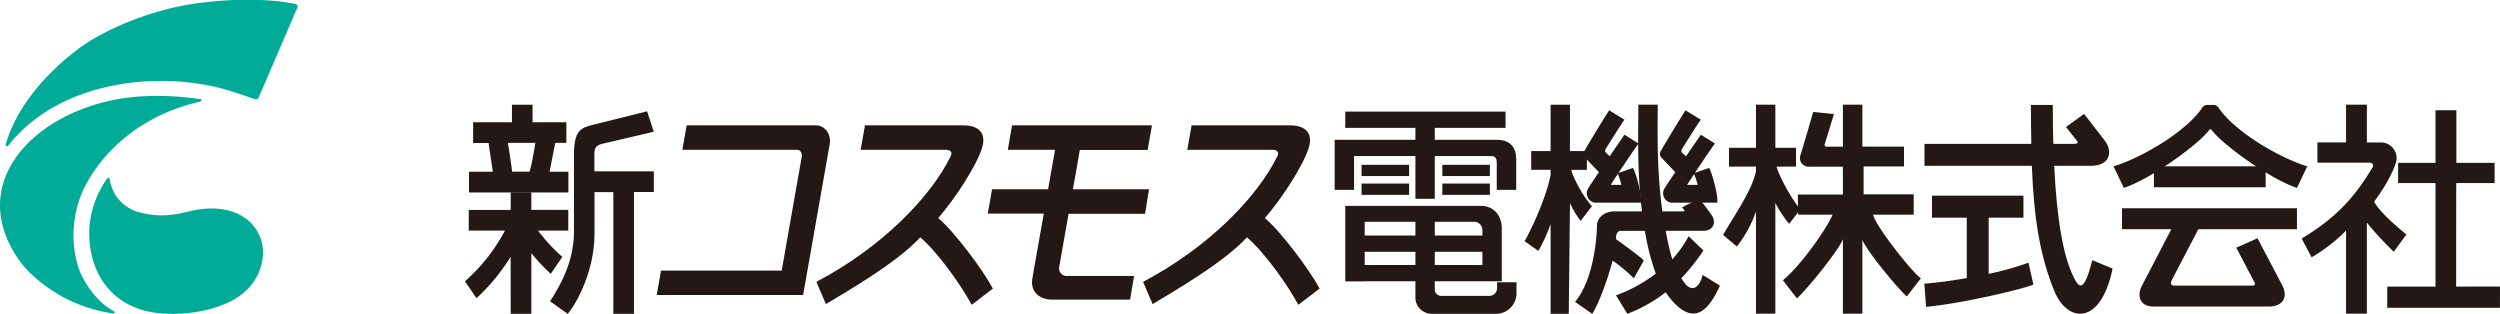
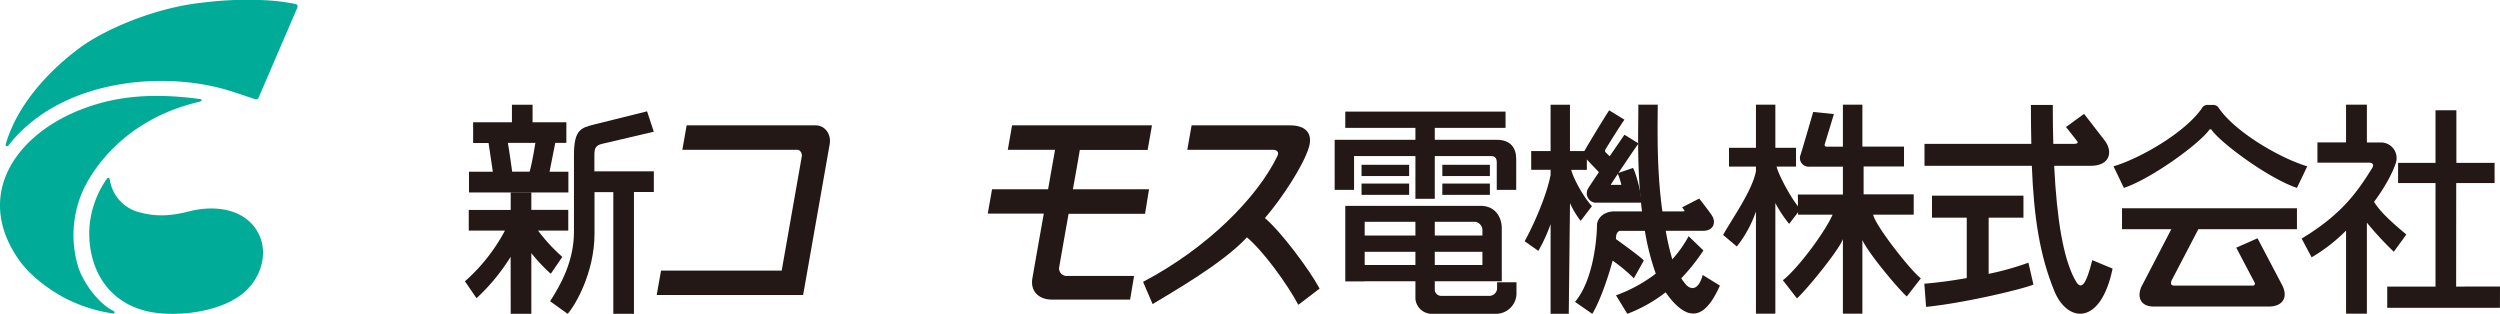
<svg xmlns="http://www.w3.org/2000/svg" viewBox="0 0 628.79 78.94">
  <defs>
    <style>.cls-1{fill:#231815;}.cls-2{fill:#00ac97;}</style>
  </defs>
  <g id="レイヤー_2" data-name="レイヤー 2">
    <g id="レイヤー_1-2" data-name="レイヤー 1">
      <path class="cls-1" d="M133.94,30.75h8.51v5.18H127.74c.4,2.25,1.08,7.25,1.08,7.25h4.39c.68-2.32,1.45-7.25,1.45-7.25h5l-1.44,7.27,4.74,0v5.2h-25v-5.2h6l-1.08-7.24H119V30.75h9.76V26.34h5.19v4.41" />
      <path class="cls-1" d="M128.43,64.59A49.81,49.81,0,0,1,119.85,75l-2.91-4.25A45.25,45.25,0,0,0,127,58l-9.1,0v-5.2h10.55V48.38h5.19v4.41h9.29V58h-7.6a43.87,43.87,0,0,0,6.1,6.61l-2.9,4.25a44.45,44.45,0,0,1-4.89-5.19V78.93h-5.19Z" />
      <path class="cls-1" d="M154.26,48.32h-4.73V58.77c0,9.77-4.88,18.12-6.76,20.16l-4.41-3.16c2.52-3.93,6-9.91,6-17.47V38.94c0-6.42,1.88-6.79,5-7.61L162.75,28l1.69,5.13-13,3.05c-1.61.37-1.94,1.15-1.94,2.73v4.18h14.95v5.2h-5V78.93h-5.19Z" />
      <path class="cls-1" d="M196.61,68.06H166.26l-1.09,6.14H202s6.48-36.77,6.68-37.93c.45-2.53-1.21-4.74-3.49-4.74H172.7l-1.08,6.15h29c.63,0,1.16.94,1.06,1.57C201.62,39.66,196.61,68.06,196.61,68.06Z" />
      <path class="cls-1" d="M375.05,39.25H360.87V50H356V39.25H340.57v8.5h-4.88V35.16H356v-3H338.36V28.07h40.31v4.09h-17.8v3h15.59c3.55,0,4.89,2.13,4.89,4.81v7.78h-4.89V40.83C376.46,39.8,376,39.25,375.05,39.25Z" />
      <rect class="cls-1" x="342.45" y="41.45" width="11.97" height="2.83" />
      <rect class="cls-1" x="342.45" y="46.17" width="11.97" height="2.84" />
      <rect class="cls-1" x="362.77" y="41.45" width="11.96" height="2.83" />
      <rect class="cls-1" x="362.77" y="46.17" width="11.96" height="2.84" />
      <path class="cls-1" d="M356,75.15V70.74H343.24V66.65H356V63.34H343.24v-4.1H356V55.78H343.24v15h-4.88v-19h34.05c3.62,0,5.31,2.76,5.31,5.66V70.74h-4.87V58.07A2.14,2.14,0,0,0,371,55.78H360.87v3.46h12v4.1h-12v3.31h12v4.09h-12V73a1.61,1.61,0,0,0,1.51,1.41h12.36a1.94,1.94,0,0,0,1.8-1.88V71h4.88V73.5a5.17,5.17,0,0,1-5.11,5.43H360.17A4.13,4.13,0,0,1,356,75.15Z" />
      <path class="cls-1" d="M404.86,39.3c1.86-2.71,3.51-5.13,3.72-5.41l3.55,2.2c-.71.87-6.62,9.68-7,10.4h2.67a18.52,18.52,0,0,0-.94-2.92l3.86-1.33c.71,1.1,2.36,7.08,2,8.74H401.14a2.38,2.38,0,0,1-1.69-3.59c.24-.41,1.34-2.07,2.7-4.09,0,0-3.29-3.43-3.6-3.79a1.38,1.38,0,0,1-.19-1.21c.07-.39,5.89-9.92,6.38-10.55l3.84,2.36c-.7.87-4.48,6.93-4.88,7.64,0,0,0,.36.06.46S404.86,39.3,404.86,39.3Z" />
-       <path class="cls-1" d="M424.07,39.3c1.85-2.71,3.52-5.13,3.72-5.41l3.55,2.2c-.72.87-6.6,9.68-7,10.4H427a19.18,19.18,0,0,0-1-2.92l3.87-1.33c.7,1.1,2.36,7.08,2.05,8.74H420.35a2.37,2.37,0,0,1-1.69-3.59c.24-.41,1.33-2.07,2.7-4.09,0,0-3.29-3.43-3.59-3.79a1.39,1.39,0,0,1-.21-1.21c.09-.39,5.91-9.92,6.37-10.55l3.86,2.36c-.71.87-4.48,6.93-4.88,7.64,0,0,0,.36,0,.46S424.07,39.3,424.07,39.3Z" />
      <path class="cls-1" d="M418.94,73.51a36.83,36.83,0,0,1-9.64,5.42l-2.85-4.65a36.94,36.94,0,0,0,10-5.46,62.23,62.23,0,0,1-2.74-10.76h-6.15c-.56,0-1.12.63-1.12,1.81v.26c.95.7,6.55,4.7,7,5.41L410.94,70a39.57,39.57,0,0,0-5.34-4.45C404.43,70,402.3,76,400.48,78.93l-4.34-3c4.88-5.75,5.52-17,5.52-19.14s2-3.62,4.33-3.62h7c-1.3-10.3-.92-20.1-.92-26.84h4.88c0,5.08-.36,16,1.17,26.84h5.16c.56,0,.4-.28.28-.39s-.47-.64-.47-.64l4.29-2.2s2.64,3.35,3.26,4.37c1,1.68.33,3.74-2.28,3.74h-9.4a64.78,64.78,0,0,0,1.65,7.18,30.36,30.36,0,0,0,4.11-5.82L428.44,63a51.17,51.17,0,0,1-5.57,7A14.22,14.22,0,0,0,424,71.52c.79,1,3,2.21,4.26-2.36l4.33,2.68c-2.68,5.9-6.24,10.21-11.9,3.93A21.23,21.23,0,0,1,418.94,73.51Z" />
      <path class="cls-1" d="M394.88,51.1l-.31,27.83H390V56.37a40.79,40.79,0,0,1-3.08,6.73l-3.45-2.43c2.43-4.34,5.66-11.9,6.53-16.7V42.71h-4.88V38H390V26.34h4.87V38h4.25v4.72H395.2c.39,1.89,3,6.77,5.2,9.14l-2.84,3.69A22.23,22.23,0,0,1,394.88,51.1Z" />
      <path class="cls-1" d="M446.53,51.07V78.9h-4.88V53.2A29.94,29.94,0,0,1,436.84,62l-3.45-2.91c2.43-4.33,7.39-11.26,8.26-16.06V41.9h-6.78V37.18h6.78V26.32h4.88V37.18h5.2V41.9h-4.89c.4,1.89,3.77,8.35,6,10.71L450,56.31A31.43,31.43,0,0,1,446.53,51.07Z" />
      <path class="cls-1" d="M468.42,60.37V78.9h-4.9V60.13c-.85,2.6-9.16,12.8-11.56,14.92l-3.54-4.57c3.66-2.83,10.43-11.83,12.51-16.48h-8.68l-.06-5.08h11.33v-7h-8.37a2.19,2.19,0,0,1-2.25-3.07c.67-2.12,3.15-10.69,3.15-10.69l5.21.53s-2.25,7.41-2.33,7.65a.46.46,0,0,0,.4.55h4.19V26.32h4.9V36.87h10.47v5H468.73l0,7h12.6V54H471.13c.59,2.88,9.77,14.45,12,16l-3.54,4.57C477.9,73.15,470,63.88,468.42,60.37Z" />
      <path class="cls-1" d="M494.67,69.94V54.74h-8.74V49.22h23v5.52h-8.75V68.88a71.8,71.8,0,0,0,10-2.81l1.26,5.51c-2.84,1.18-17.79,4.72-27,5.6L484,71.35C487.21,71.11,491,70.59,494.67,69.94Z" />
-       <rect class="cls-1" x="541.75" y="41.83" width="28.1" height="5.27" />
      <path class="cls-1" d="M552.92,57.65h24.8V52.38h-44v5.27h12.4L538.87,71.6c-1.29,2.19-1.22,5.5,2.88,5.5h28.88c3.55,0,5-2.36,3.3-5.52L567.8,59.93l-5.35,2.36,4.64,8.82a.48.48,0,0,1-.39.72H546.78c-.78,0-.94-.64-.48-1.5Z" />
      <path class="cls-1" d="M556.42,26.4a1.66,1.66,0,0,1,1.7.86c4.33,6.22,15.75,12.68,22.19,14.57l-2.59,5.43c-7.09-2.36-19.28-11.34-21.57-14.73h-.39c-2.28,3.39-14.49,12.37-21.57,14.73l-2.61-5.43c6.47-1.89,17.87-8.35,22.21-14.57a1.61,1.61,0,0,1,1.66-.86Z" />
      <path class="cls-1" d="M597.11,50.77c1.5,2.41,4,4.77,8.12,8.21l-3.15,4.34A81.16,81.16,0,0,1,595.31,56V78.9h-5.24V58a42.6,42.6,0,0,1-8.66,6.72L578.9,60c10-6,14.06-11.76,17.75-17.76.54-.88,0-1.33-.78-1.33h-13v-5.1h7.2V26.32h5.24v9.52h3.26a3.93,3.93,0,0,1,3.95,5.34C601,45.69,597.11,50.77,597.11,50.77Z" />
      <polygon class="cls-1" points="612.57 72.09 600.43 72.08 600.43 77.42 628.77 77.42 628.79 72.06 617.76 72.08 617.78 46.05 627.43 46.05 627.43 40.96 617.82 40.96 617.82 27.74 612.57 27.74 612.57 40.96 603.16 40.96 603.16 46.05 612.57 46.05 612.57 72.09" />
      <path class="cls-1" d="M510.91,36.19l-26.87,0v5.52l27,0c.51,13,2,22.55,5.66,31.5,3.28,8,11.68,8.82,14.65-5.65l-5.12-2.13c-2.06,8.46-3.38,6.76-4.49,4.64-2.71-5.19-4.4-14.44-5.08-28.36l9.17,0c5,0,5.67-3.7,3.47-6.45l-5.12-6.62-4.56,3.31c.7.79,2.52,3.23,2.74,3.46.44.44.2.78-.71.78l-5.21,0c-.09-3.07-.13-6.32-.13-9.79h-5.51C510.81,29.87,510.84,33.12,510.91,36.19Z" />
-       <path class="cls-1" d="M231.46,59.7c-6.19,6.69-19.19,14-23.73,16.78l-2.4-5.59c16.39-8.61,28.77-21.3,33.81-31.64.53-1.1-.27-1.57-1.15-1.57H216.47l1.08-6.15h24.8c3.77,0,5.76,1.92,4.69,5.52-1.35,4.56-6.76,12.83-11.06,17.8,3.89,3.22,11.16,12.9,13.75,17.73l-5.33,4.09C241.68,71.6,235.77,63.33,231.46,59.7Z" />
      <path class="cls-1" d="M262.53,53.73c-1.31,7.38-2.62,14.83-2.86,16.22-.62,3.46,1.81,5.4,4.87,5.4h19.7l1-5.95H268.53A1.91,1.91,0,0,1,266.44,67c.12-.71,1.18-6.79,2.33-13.23H288L289,47.6H269.85c1-5.44,1.74-9.89,1.74-9.89h17.06l1.09-6.18H254.55l-1.07,6.15h11.88l-1.75,9.92H249.52l-1.08,6.13Z" />
      <path class="cls-1" d="M313.62,59.7c-6.18,6.69-19.2,14-23.72,16.78l-2.4-5.59c16.37-8.61,28.77-21.3,33.79-31.64.55-1.1-.27-1.57-1.13-1.57H298.62l1.09-6.15h24.8c3.78,0,5.76,1.92,4.7,5.52-1.37,4.56-6.77,12.83-11.07,17.8,3.89,3.22,11.17,12.9,13.76,17.73l-5.35,4.09C323.84,71.6,317.94,63.33,313.62,59.7Z" />
      <path class="cls-2" d="M1.42,36.47a.36.36,0,0,0,.38.31c.21,0,.37-.26.37-.26,12.91-16.44,38.3-18.82,55-13.87,1.79.52,5.13,1.68,6.74,2.21a2.89,2.89,0,0,0,.49.12.69.69,0,0,0,.63-.39l9.7-22.54a2.86,2.86,0,0,0,.13-.43c0-.33-.16-.53-.61-.63L74,.94A51.88,51.88,0,0,0,65,0a86.72,86.72,0,0,0-13.55.6c-12.68,1.27-25.15,6.93-31,11.15C13,17.14,4.42,25.92,1.46,36.24A.85.85,0,0,0,1.42,36.47Z" />
      <path class="cls-2" d="M27.59,45.25s0-.07,0-.17a.35.35,0,0,0-.28-.34.37.37,0,0,0-.37.17l-.08.09a24.45,24.45,0,0,0-4.37,12.23c-.48,8.21,3,18,13.94,20.91,6.42,1.71,18,.83,24.45-4.17,4.65-3.64,6.73-10.13,4.16-15.2-3.19-6.27-10.93-7.28-17.37-5.63-4.43,1.13-8.09,1.45-12.44.3a10,10,0,0,1-7.6-8.19Z" />
      <path class="cls-2" d="M28.49,78.85a.3.3,0,0,0,.33-.32.52.52,0,0,0-.3-.32l-.2-.11c-4.28-2.34-7.57-7.68-8.61-10.83a27.55,27.55,0,0,1,.93-18.83C22.89,43.11,31.1,30,50.11,25.61l.3-.09c.22-.06.28-.2.28-.3s-.09-.29-.39-.33l-.15,0c-13.18-1.78-21.9-.24-28.77,2.28C4.29,33.38-6.75,48.74,4.67,65.23c2.43,3.52,6.53,6.9,11.19,9.49A38.45,38.45,0,0,0,28.15,78.8Z" />
    </g>
  </g>
</svg>